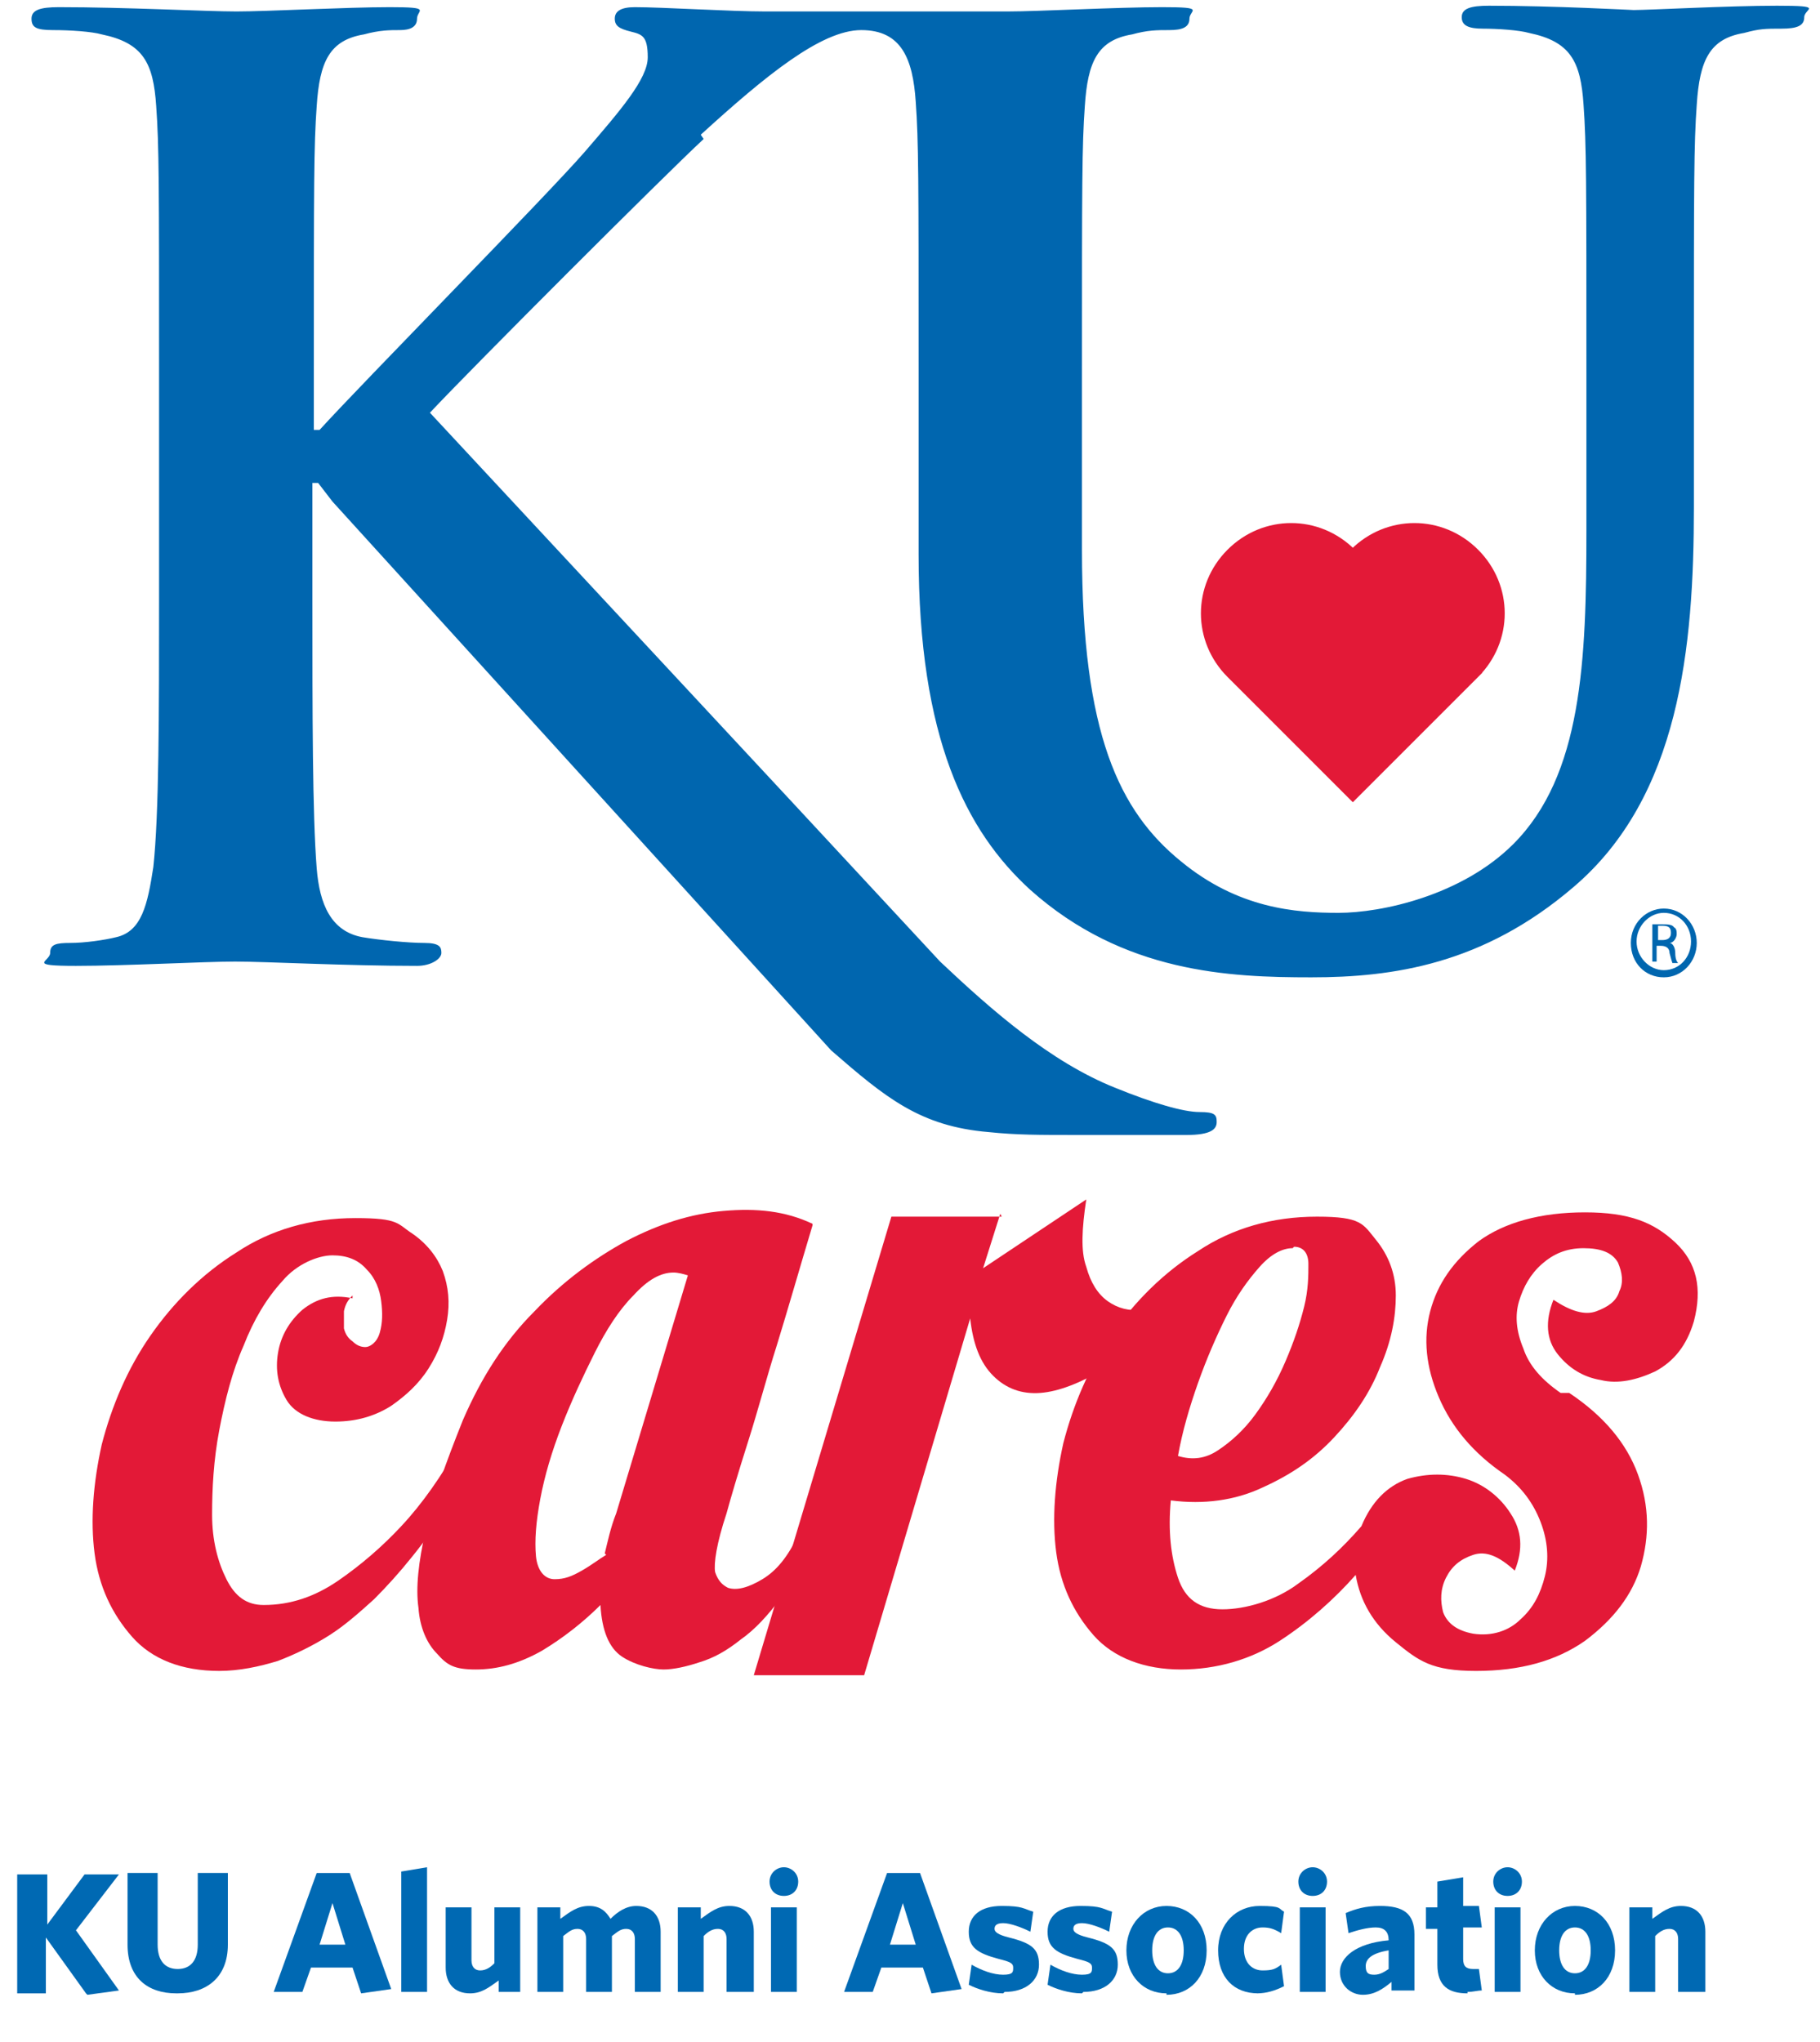
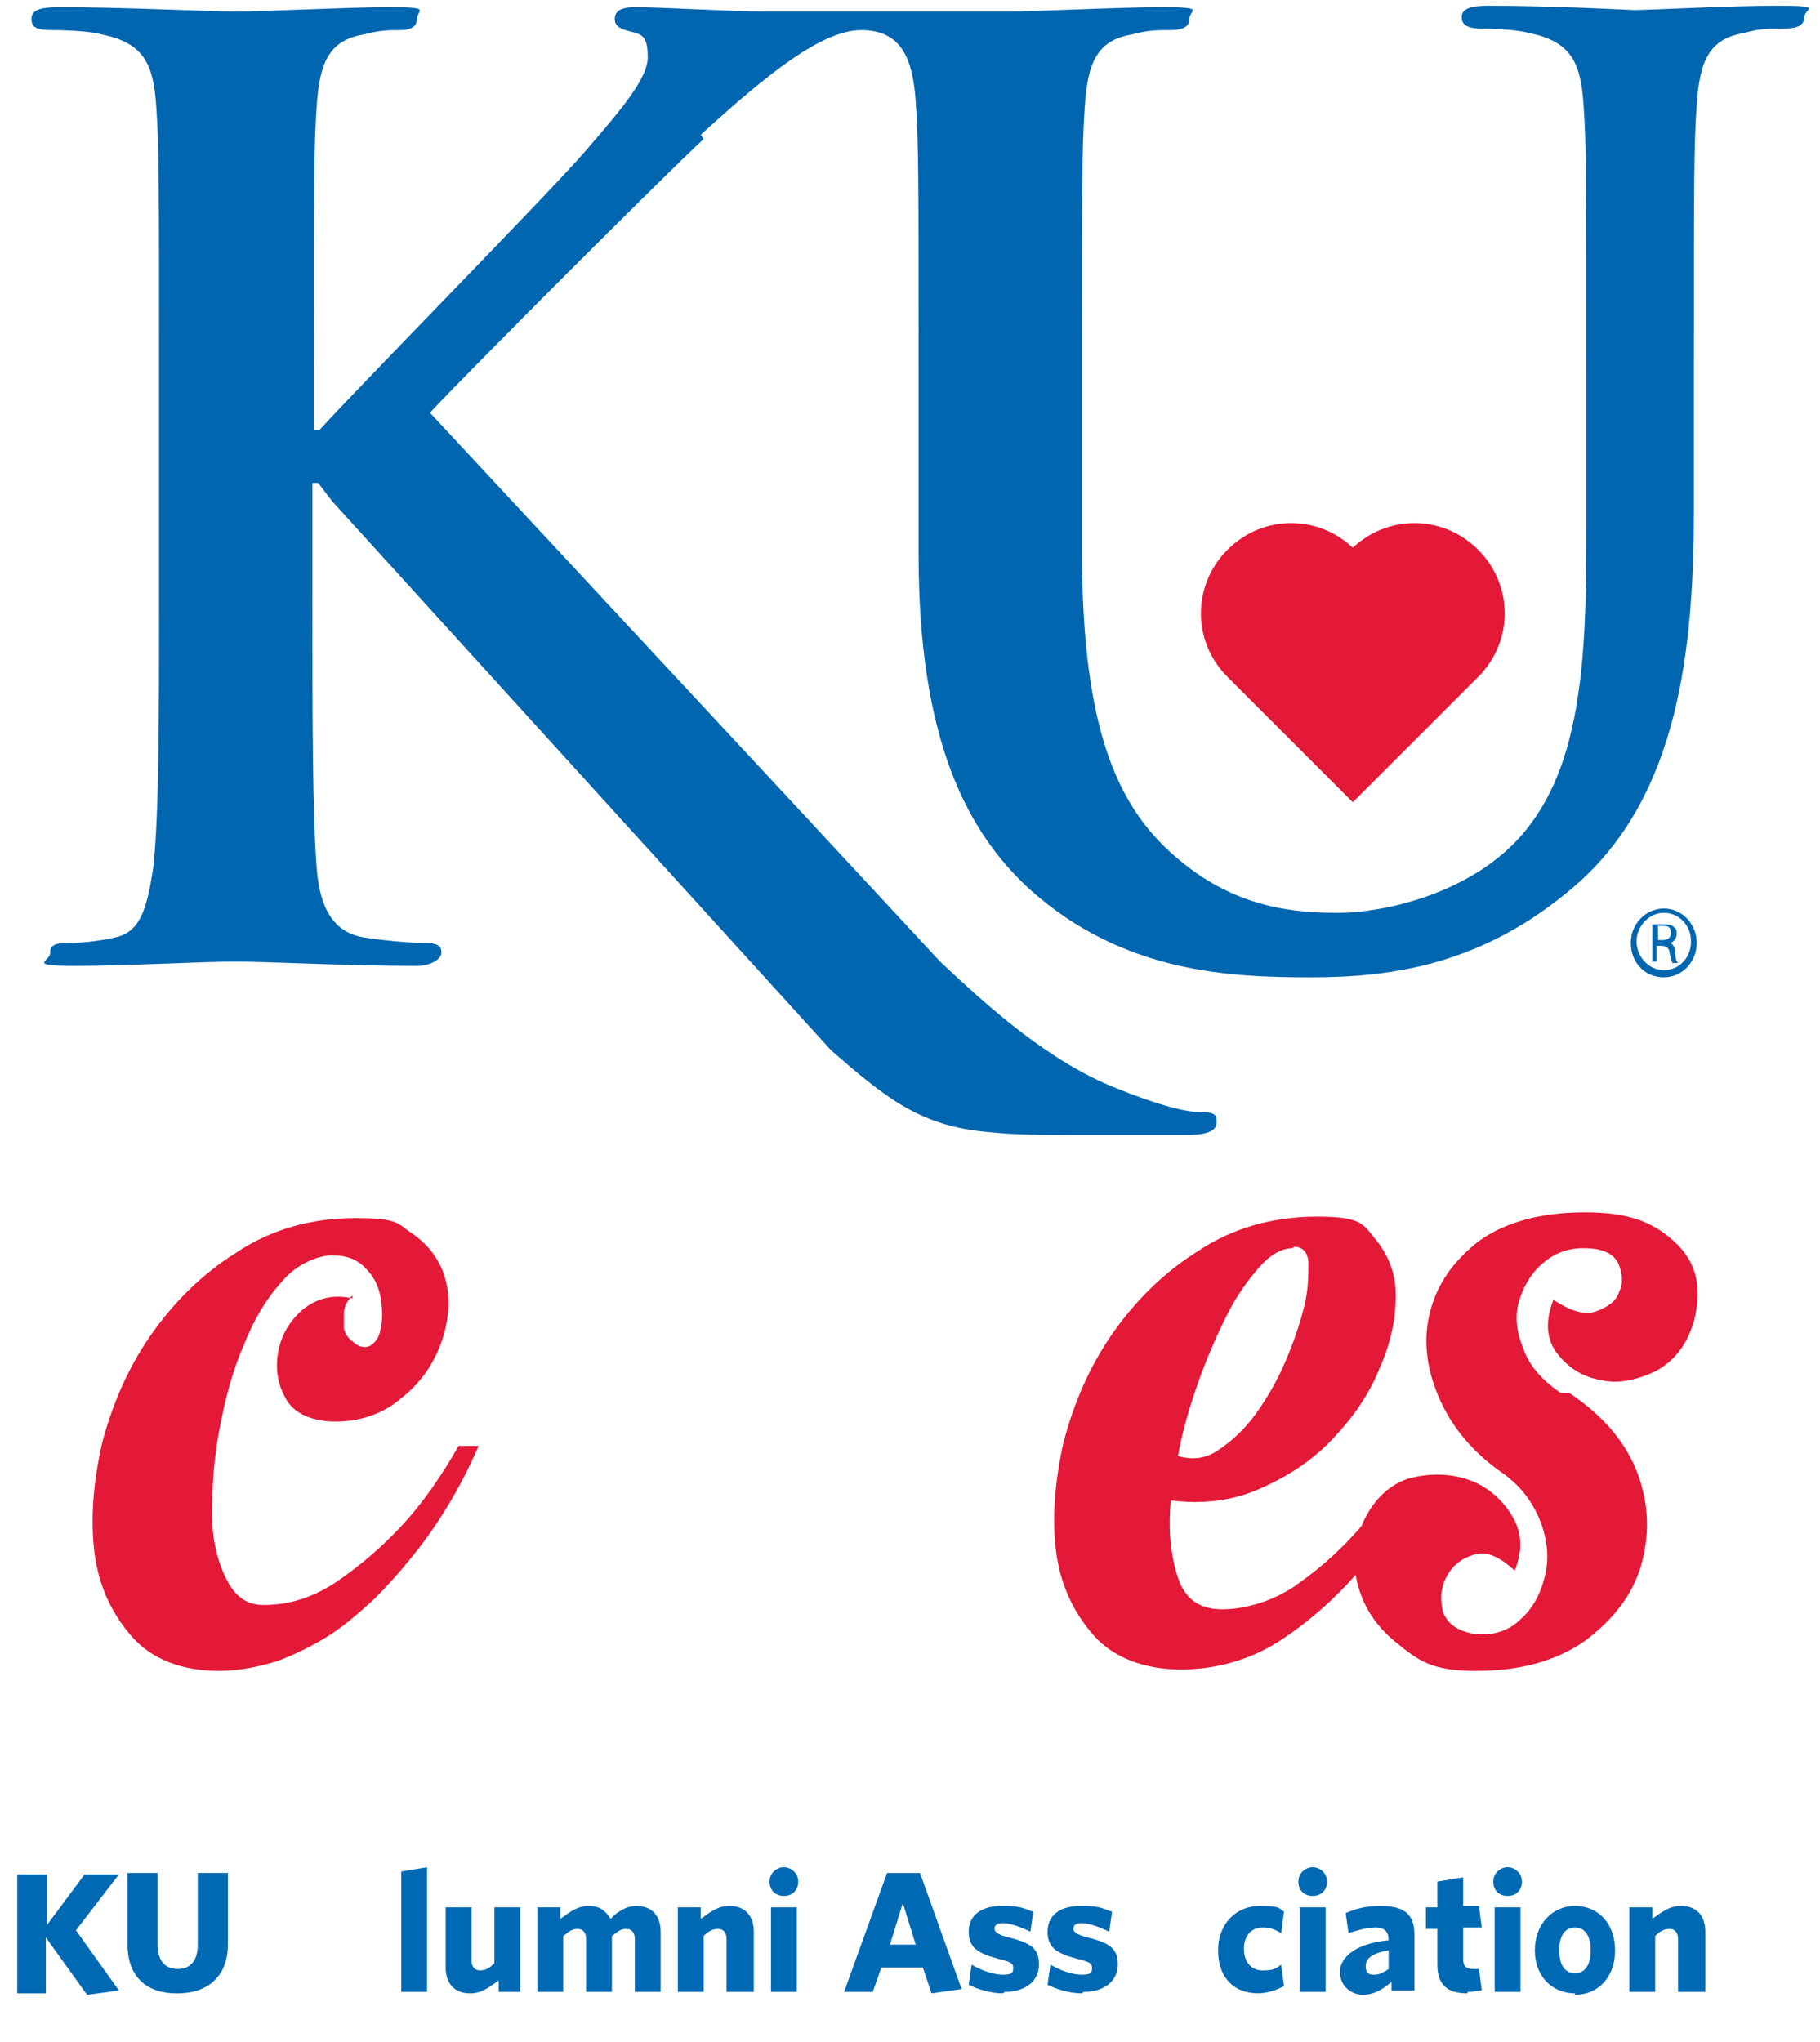
<svg xmlns="http://www.w3.org/2000/svg" id="Layer_1" data-name="Layer 1" viewBox="0 0 127 142.5">
  <defs>
    <style>      .cls-1, .cls-2, .cls-3 {        stroke-width: 0px;      }      .cls-1, .cls-4 {        fill: #e31937;      }      .cls-2 {        fill: #0066af;      }      .cls-3 {        fill: #0069b3;      }      .cls-4 {        stroke: #e31937;        stroke-miterlimit: 10;        stroke-width: .4px;      }    </style>
  </defs>
  <path class="cls-4" d="M103,47.1c2.4-2.4,2.4-6.2,0-8.6s-6.2-2.4-8.6,0c-2.4-2.4-6.2-2.4-8.6,0s-2.4,6.2,0,8.6l8.6,8.6,8.9-8.9" />
  <path class="cls-2" d="M49.1,9.7c-2.8,2.6-16.1,15.9-19.1,19.1l25.3,27.2,10.3,11.1c3.6,3.4,7.7,7,12.2,8.8,2.7,1.1,4.8,1.7,5.9,1.7s1.2.2,1.2.7-.4.9-2.1.9h-7.7c-2.6,0-4.2,0-6.1-.2-4.8-.4-7.2-2.4-11-5.7L23.2,35l-1-1.3h-.4v8c0,8.1,0,15.1.3,18.9.2,2.5,1,4.4,3.2,4.8,1.2.2,3.2.4,4.3.4s1.2.3,1.2.7-.7.9-1.7.9c-5,0-10.5-.3-12.7-.3s-7.6.3-11.1.3-1.8-.3-1.8-.9.4-.7,1.4-.7,2.4-.2,3.2-.4c1.8-.4,2.2-2.3,2.6-4.9.4-3.7.4-10.7.4-18.8v-15.6c0-13.4,0-15.9-.2-18.7-.2-3-.9-4.4-3.8-5-.7-.2-2.2-.3-3.4-.3s-1.5-.2-1.5-.8.6-.8,1.9-.8c4.7,0,10.3.3,12.4.3s7.7-.3,10.7-.3,1.9.2,1.9.8-.5.8-1.2.8-1.4,0-2.5.3c-2.4.4-3.1,1.9-3.3,5-.2,2.8-.2,5.3-.2,18.7v3.9h.4c3-3.3,15.9-16.4,18.5-19.4,2.5-2.9,4.4-5.1,4.4-6.6s-.4-1.6-1.2-1.8c-.8-.2-1.1-.4-1.1-.9s.4-.8,1.4-.8c1.9,0,6.7.3,9.1.3h16.9c2.1,0,7.7-.3,10.8-.3s1.9.2,1.9.8-.5.8-1.4.8-1.5,0-2.6.3c-2.4.4-3.1,1.9-3.3,5-.2,2.8-.2,5.3-.2,18.7v12.3c0,12.8,2.6,18.2,6.9,21.7,4,3.3,8,3.6,11,3.6s8.6-1.2,12.2-4.8c4.8-4.8,5.1-12.8,5.1-21.9v-11c0-13.4,0-15.9-.2-18.7-.2-3-.9-4.4-3.8-5-.7-.2-2.2-.3-3.2-.3s-1.5-.2-1.5-.8.6-.8,1.9-.8c4.5,0,10,.3,10.1.3,1.1,0,6.6-.3,10-.3s1.9.2,1.9.8-.5.8-1.6.8-1.5,0-2.6.3c-2.4.4-3.1,1.9-3.3,5-.2,2.8-.2,5.3-.2,18.7v9.4c0,9.8-1,20.2-8.4,26.5-6.3,5.4-12.6,6.3-18.3,6.3s-13.1-.3-19.6-6.1c-4.5-4.1-7.8-10.6-7.8-23.4v-12.9c0-13.4,0-15.9-.2-18.7-.2-3-1-5-3.8-5s-6.7,3.2-11.2,7.3Z" />
  <path class="cls-2" d="M116.1,63.4c1.3,0,2.3,1.1,2.3,2.4s-1,2.4-2.3,2.4-2.3-1-2.3-2.4,1.1-2.4,2.3-2.4h0ZM116.1,63.7c-1,0-1.9.9-1.9,2s.9,2,1.9,2c1.1,0,1.9-.9,1.9-2s-.8-2-1.9-2h0ZM115.7,67.1h-.4v-2.6c.2,0,.4,0,.7,0s.7,0,.8.2c.2.1.2.3.2.5s-.2.6-.5.6h0c.2,0,.4.3.4.7,0,.4.1.6.2.7h-.4c0,0-.1-.3-.2-.7,0-.3-.2-.5-.6-.5h-.3v1.1ZM115.7,65.6h.3c.3,0,.6-.1.6-.5s-.2-.5-.6-.5-.2,0-.3,0v.9Z" />
  <g>
    <path class="cls-1" d="M24.6,90.4c-.3.3-.5.6-.6,1.1,0,.4,0,.8,0,1.2.1.4.3.7.6.9.3.3.6.4.9.4s.8-.3,1-1c.2-.7.2-1.4.1-2.2-.1-.8-.4-1.6-1-2.2-.6-.7-1.4-1-2.4-1s-2.5.6-3.5,1.8c-1.1,1.2-2,2.7-2.7,4.5-.8,1.8-1.3,3.8-1.7,5.9-.4,2.1-.5,4.1-.5,5.9,0,1.8.4,3.3,1,4.5.6,1.2,1.4,1.8,2.6,1.8,1.9,0,3.6-.6,5.2-1.7,1.6-1.1,3.1-2.4,4.4-3.8,1.5-1.6,2.8-3.5,4-5.6h1.4c-1.3,3-2.9,5.6-4.7,7.8-.8,1-1.7,2-2.6,2.9-1,.9-2,1.8-3.1,2.5-1.1.7-2.3,1.3-3.6,1.8-1.3.4-2.7.7-4.1.7-2.6,0-4.7-.8-6.1-2.4-1.4-1.6-2.3-3.5-2.6-5.8-.3-2.3-.1-4.9.5-7.6.7-2.7,1.8-5.3,3.4-7.6,1.6-2.3,3.6-4.3,6-5.8,2.4-1.6,5.2-2.4,8.3-2.4s2.9.4,4,1.1c1,.7,1.7,1.6,2.1,2.6.4,1.1.5,2.2.3,3.4-.2,1.2-.6,2.3-1.3,3.4-.7,1.1-1.6,1.9-2.6,2.6-1.1.7-2.4,1.1-3.9,1.1s-2.8-.5-3.4-1.5c-.6-1-.8-2.1-.6-3.3.2-1.2.8-2.2,1.7-3,1-.8,2.1-1.1,3.5-.8Z" />
-     <path class="cls-1" d="M56.7,85.5c-.9,3-1.7,5.8-2.5,8.4-.7,2.2-1.3,4.5-2,6.7-.7,2.2-1.2,3.9-1.5,5-.7,2.1-.9,3.5-.8,4.1.2.6.5.9.9,1.1.6.2,1.4,0,2.4-.6,1-.6,1.8-1.6,2.5-3.1h1.2c-.7,1.7-1.5,3.2-2.4,4.4-.9,1.2-1.8,2.2-2.8,2.9-1,.8-1.9,1.3-2.9,1.6-.9.3-1.8.5-2.5.5s-2-.3-2.9-.9c-.9-.6-1.4-1.8-1.5-3.6-1.2,1.2-2.6,2.3-4.1,3.2-1.6.9-3.1,1.3-4.6,1.3s-2-.3-2.7-1.1c-.7-.7-1.2-1.8-1.3-3.2-.2-1.4,0-3.2.5-5.4.5-2.2,1.4-4.7,2.6-7.7,1.3-3,2.9-5.5,5-7.6,2-2.1,4.2-3.7,6.4-4.9,2.3-1.2,4.5-1.9,6.8-2.1,2.3-.2,4.3,0,6.2.9ZM42.2,108.4c.2-.8.4-1.8.8-2.8l5-16.6c-.3-.1-.7-.2-1-.2-.9,0-1.8.5-2.8,1.6-1,1-1.9,2.4-2.7,4-.8,1.6-1.6,3.3-2.3,5.1-.7,1.8-1.2,3.5-1.5,5.1-.3,1.6-.4,2.9-.3,4,.1,1,.6,1.6,1.3,1.6s1.2-.2,1.9-.6c.7-.4,1.2-.8,1.7-1.1Z" />
-     <path class="cls-1" d="M69.8,84.7l-1.2,3.8,7.2-4.8c-.3,2-.4,3.6,0,4.7.3,1.1.8,1.9,1.5,2.4.7.5,1.5.7,2.4.6.9,0,1.8-.3,2.6-.7-1.8,2.1-3.5,3.7-5.2,4.8-1.7,1-3.2,1.6-4.5,1.7s-2.4-.3-3.3-1.2c-.9-.9-1.4-2.2-1.6-4l-7.4,24.9h-7.7l9.6-32h7.7Z" />
    <path class="cls-1" d="M109.5,97.2c2.4,1.6,4,3.5,4.8,5.7.8,2.2.8,4.3.2,6.4-.6,2-1.9,3.7-3.9,5.2-2,1.4-4.5,2.1-7.6,2.1s-4-.7-5.6-2c-1.6-1.3-2.5-2.9-2.8-4.7-1.5,1.7-3.3,3.3-5.3,4.6-2,1.3-4.4,2-6.9,2s-4.7-.8-6.1-2.4c-1.4-1.6-2.3-3.5-2.6-5.8-.3-2.3-.1-4.9.5-7.6.7-2.7,1.8-5.3,3.4-7.6,1.6-2.3,3.6-4.3,6-5.8,2.4-1.6,5.2-2.4,8.3-2.4s3.2.5,4.1,1.6c.9,1.1,1.4,2.4,1.4,3.9,0,1.5-.3,3.2-1.1,5-.7,1.8-1.8,3.4-3.2,4.9-1.4,1.5-3,2.6-5,3.5-1.9.9-4.1,1.2-6.4.9-.2,2.1,0,3.9.5,5.4.5,1.5,1.5,2.2,3.1,2.2s3.7-.6,5.3-1.8c1.7-1.2,3.1-2.5,4.4-4,.7-1.7,1.8-2.8,3.2-3.3,1.4-.4,2.8-.4,4.1,0,1.3.4,2.4,1.3,3.1,2.4.8,1.2.9,2.5.3,4-1.1-1-2-1.4-2.9-1.1-.9.3-1.5.8-1.9,1.6-.4.8-.4,1.6-.2,2.4.3.8,1,1.3,2.1,1.5,1.3.2,2.5-.2,3.3-1,.9-.8,1.4-1.8,1.7-3,.3-1.2.2-2.5-.3-3.8-.5-1.3-1.3-2.4-2.5-3.3-2.2-1.5-3.7-3.3-4.6-5.4-.9-2.1-1.1-4.1-.6-6,.5-1.9,1.6-3.5,3.4-4.9,1.8-1.3,4.3-2,7.4-2s4.8.7,6.3,2.1c1.5,1.4,1.9,3.2,1.3,5.5-.5,1.7-1.4,2.8-2.7,3.5-1.3.6-2.6.9-3.8.6-1.2-.2-2.2-.8-3-1.8-.8-1-.9-2.3-.3-3.8,1.2.8,2.2,1.1,3,.8.8-.3,1.4-.7,1.6-1.4.3-.6.2-1.3-.1-2-.4-.7-1.2-1-2.4-1s-2.1.4-2.9,1.1c-.8.7-1.3,1.6-1.6,2.6-.3,1-.2,2.1.3,3.3.4,1.2,1.3,2.2,2.6,3.1ZM90.2,87.1c-.7,0-1.5.4-2.3,1.3-.8.9-1.6,2-2.3,3.4-.7,1.4-1.4,3-2,4.7-.6,1.7-1.1,3.4-1.4,5.1,1,.3,1.9.2,2.8-.4.9-.6,1.8-1.4,2.6-2.5.8-1.1,1.5-2.3,2.1-3.7s1-2.6,1.3-3.8c.3-1.2.3-2.2.3-3,0-.8-.4-1.2-1-1.2Z" />
  </g>
  <g>
    <path class="cls-3" d="M6,139.1l-2.8-3.9v3.9H1.2v-8.3h2.1v3.5l2.6-3.5h2.4l-3,3.9,3,4.2-2.2.3Z" />
    <path class="cls-3" d="M12.3,139.1c-2,0-3.4-1.1-3.4-3.4v-5h2.1v5c0,1.1.5,1.7,1.4,1.7s1.4-.6,1.4-1.7v-5h2.1v5c0,2.3-1.5,3.4-3.5,3.4Z" />
-     <path class="cls-3" d="M22.1,130.7h2.3l2.9,8.1-2.1.3-.6-1.8h-2.9l-.6,1.7h-2l3-8.3ZM22.2,135.7h1.9l-.9-2.9-.9,2.9Z" />
    <path class="cls-3" d="M28,139v-8.4l1.8-.3v8.7h-1.8Z" />
    <path class="cls-3" d="M34.8,139v-.8c-.7.5-1.2.9-2,.9-1.1,0-1.7-.7-1.7-1.8v-4.2h1.8v3.7c0,.4.2.7.6.7s.7-.2,1-.5v-3.9h1.8v5.9h-1.6Z" />
    <path class="cls-3" d="M44.3,139v-3.7c0-.4-.2-.7-.6-.7s-.6.2-1,.5v3.9h-1.8v-3.7c0-.4-.2-.7-.6-.7s-.6.2-1,.5v3.9h-1.8v-5.9h1.6v.8c.7-.5,1.2-.9,2-.9s1.2.4,1.5.9c.5-.5,1.1-.9,1.8-.9,1.1,0,1.7.7,1.7,1.8v4.2h-1.8Z" />
    <path class="cls-3" d="M50.7,139v-3.7c0-.4-.2-.7-.6-.7s-.7.2-1,.5v3.9h-1.8v-5.9h1.6v.8c.7-.5,1.2-.9,2-.9,1.1,0,1.7.7,1.7,1.8v4.2h-1.8Z" />
    <path class="cls-3" d="M54.7,132.3c-.6,0-1-.4-1-1s.5-1,1-1,1,.4,1,1-.4,1-1,1ZM53.8,139v-5.9h1.8v5.9h-1.8Z" />
    <path class="cls-3" d="M61.9,130.7h2.3l2.9,8.1-2.1.3-.6-1.8h-2.9l-.6,1.7h-2l3-8.3ZM62,135.7h1.9l-.9-2.9-.9,2.9Z" />
    <path class="cls-3" d="M70,139.1c-.9,0-1.8-.3-2.4-.6l.2-1.4c.7.4,1.5.7,2.2.7s.7-.2.7-.5-.2-.4-1-.6c-1.5-.4-2.1-.8-2.1-1.9s.8-1.8,2.3-1.8,1.5.2,2.2.4l-.2,1.4c-.6-.3-1.4-.6-1.9-.6s-.6.2-.6.4.2.4,1,.6c1.6.4,2.1.8,2.1,1.9s-.9,1.9-2.4,1.9Z" />
    <path class="cls-3" d="M75.5,139.1c-.9,0-1.8-.3-2.4-.6l.2-1.4c.7.4,1.5.7,2.2.7s.7-.2.7-.5-.2-.4-1-.6c-1.5-.4-2.1-.8-2.1-1.9s.8-1.8,2.3-1.8,1.5.2,2.2.4l-.2,1.4c-.6-.3-1.4-.6-1.9-.6s-.6.2-.6.4.2.4,1,.6c1.6.4,2.1.8,2.1,1.9s-.9,1.9-2.4,1.9Z" />
-     <path class="cls-3" d="M81.4,139.1c-1.6,0-2.8-1.2-2.8-3s1.2-3.1,2.8-3.1,2.8,1.2,2.8,3.1-1.2,3.1-2.8,3.1ZM81.5,134.5c-.7,0-1.1.6-1.1,1.6s.4,1.6,1.1,1.6,1.1-.6,1.1-1.6-.4-1.6-1.1-1.6Z" />
    <path class="cls-3" d="M87.8,139.1c-1.7,0-2.8-1.1-2.8-3s1.3-3.1,2.9-3.1,1.3.2,1.7.4l-.2,1.5c-.5-.3-.8-.4-1.3-.4-.7,0-1.3.5-1.3,1.5s.6,1.5,1.3,1.5.9-.1,1.3-.4l.2,1.5c-.6.3-1.2.5-1.9.5Z" />
    <path class="cls-3" d="M91.6,132.3c-.6,0-1-.4-1-1s.5-1,1-1,1,.4,1,1-.4,1-1,1ZM90.7,139v-5.9h1.8v5.9h-1.8Z" />
    <path class="cls-3" d="M97.1,139v-.7c-.6.5-1.2.9-2,.9s-1.6-.6-1.6-1.6,1.1-2,3.4-2.2h0c0-.6-.3-.9-.9-.9s-1.3.2-1.9.4l-.2-1.4c.7-.3,1.4-.5,2.4-.5,1.6,0,2.4.5,2.4,2v3.9h-1.6ZM96.9,136.1c-1.2.2-1.6.6-1.6,1.1s.2.6.6.6.7-.2,1-.4v-1.2Z" />
    <path class="cls-3" d="M102.4,139.1c-1.3,0-2.1-.5-2.1-2v-2.5h-.8v-1.5h.8v-1.8l1.8-.3v2h1.1l.2,1.5h-1.3v2.2c0,.5.2.7.7.7s.3,0,.4,0l.2,1.5c-.3,0-.6.1-1,.1Z" />
    <path class="cls-3" d="M105.2,132.3c-.6,0-1-.4-1-1s.5-1,1-1,1,.4,1,1-.4,1-1,1ZM104.3,139v-5.9h1.8v5.9h-1.8Z" />
    <path class="cls-3" d="M109.9,139.1c-1.6,0-2.8-1.2-2.8-3s1.2-3.1,2.8-3.1,2.8,1.2,2.8,3.1-1.2,3.1-2.8,3.1ZM109.9,134.5c-.7,0-1.1.6-1.1,1.6s.4,1.6,1.1,1.6,1.1-.6,1.1-1.6-.4-1.6-1.1-1.6Z" />
    <path class="cls-3" d="M117.1,139v-3.7c0-.4-.2-.7-.6-.7s-.7.2-1,.5v3.9h-1.8v-5.9h1.6v.8c.7-.5,1.2-.9,2-.9,1.1,0,1.7.7,1.7,1.8v4.2h-1.8Z" />
  </g>
</svg>